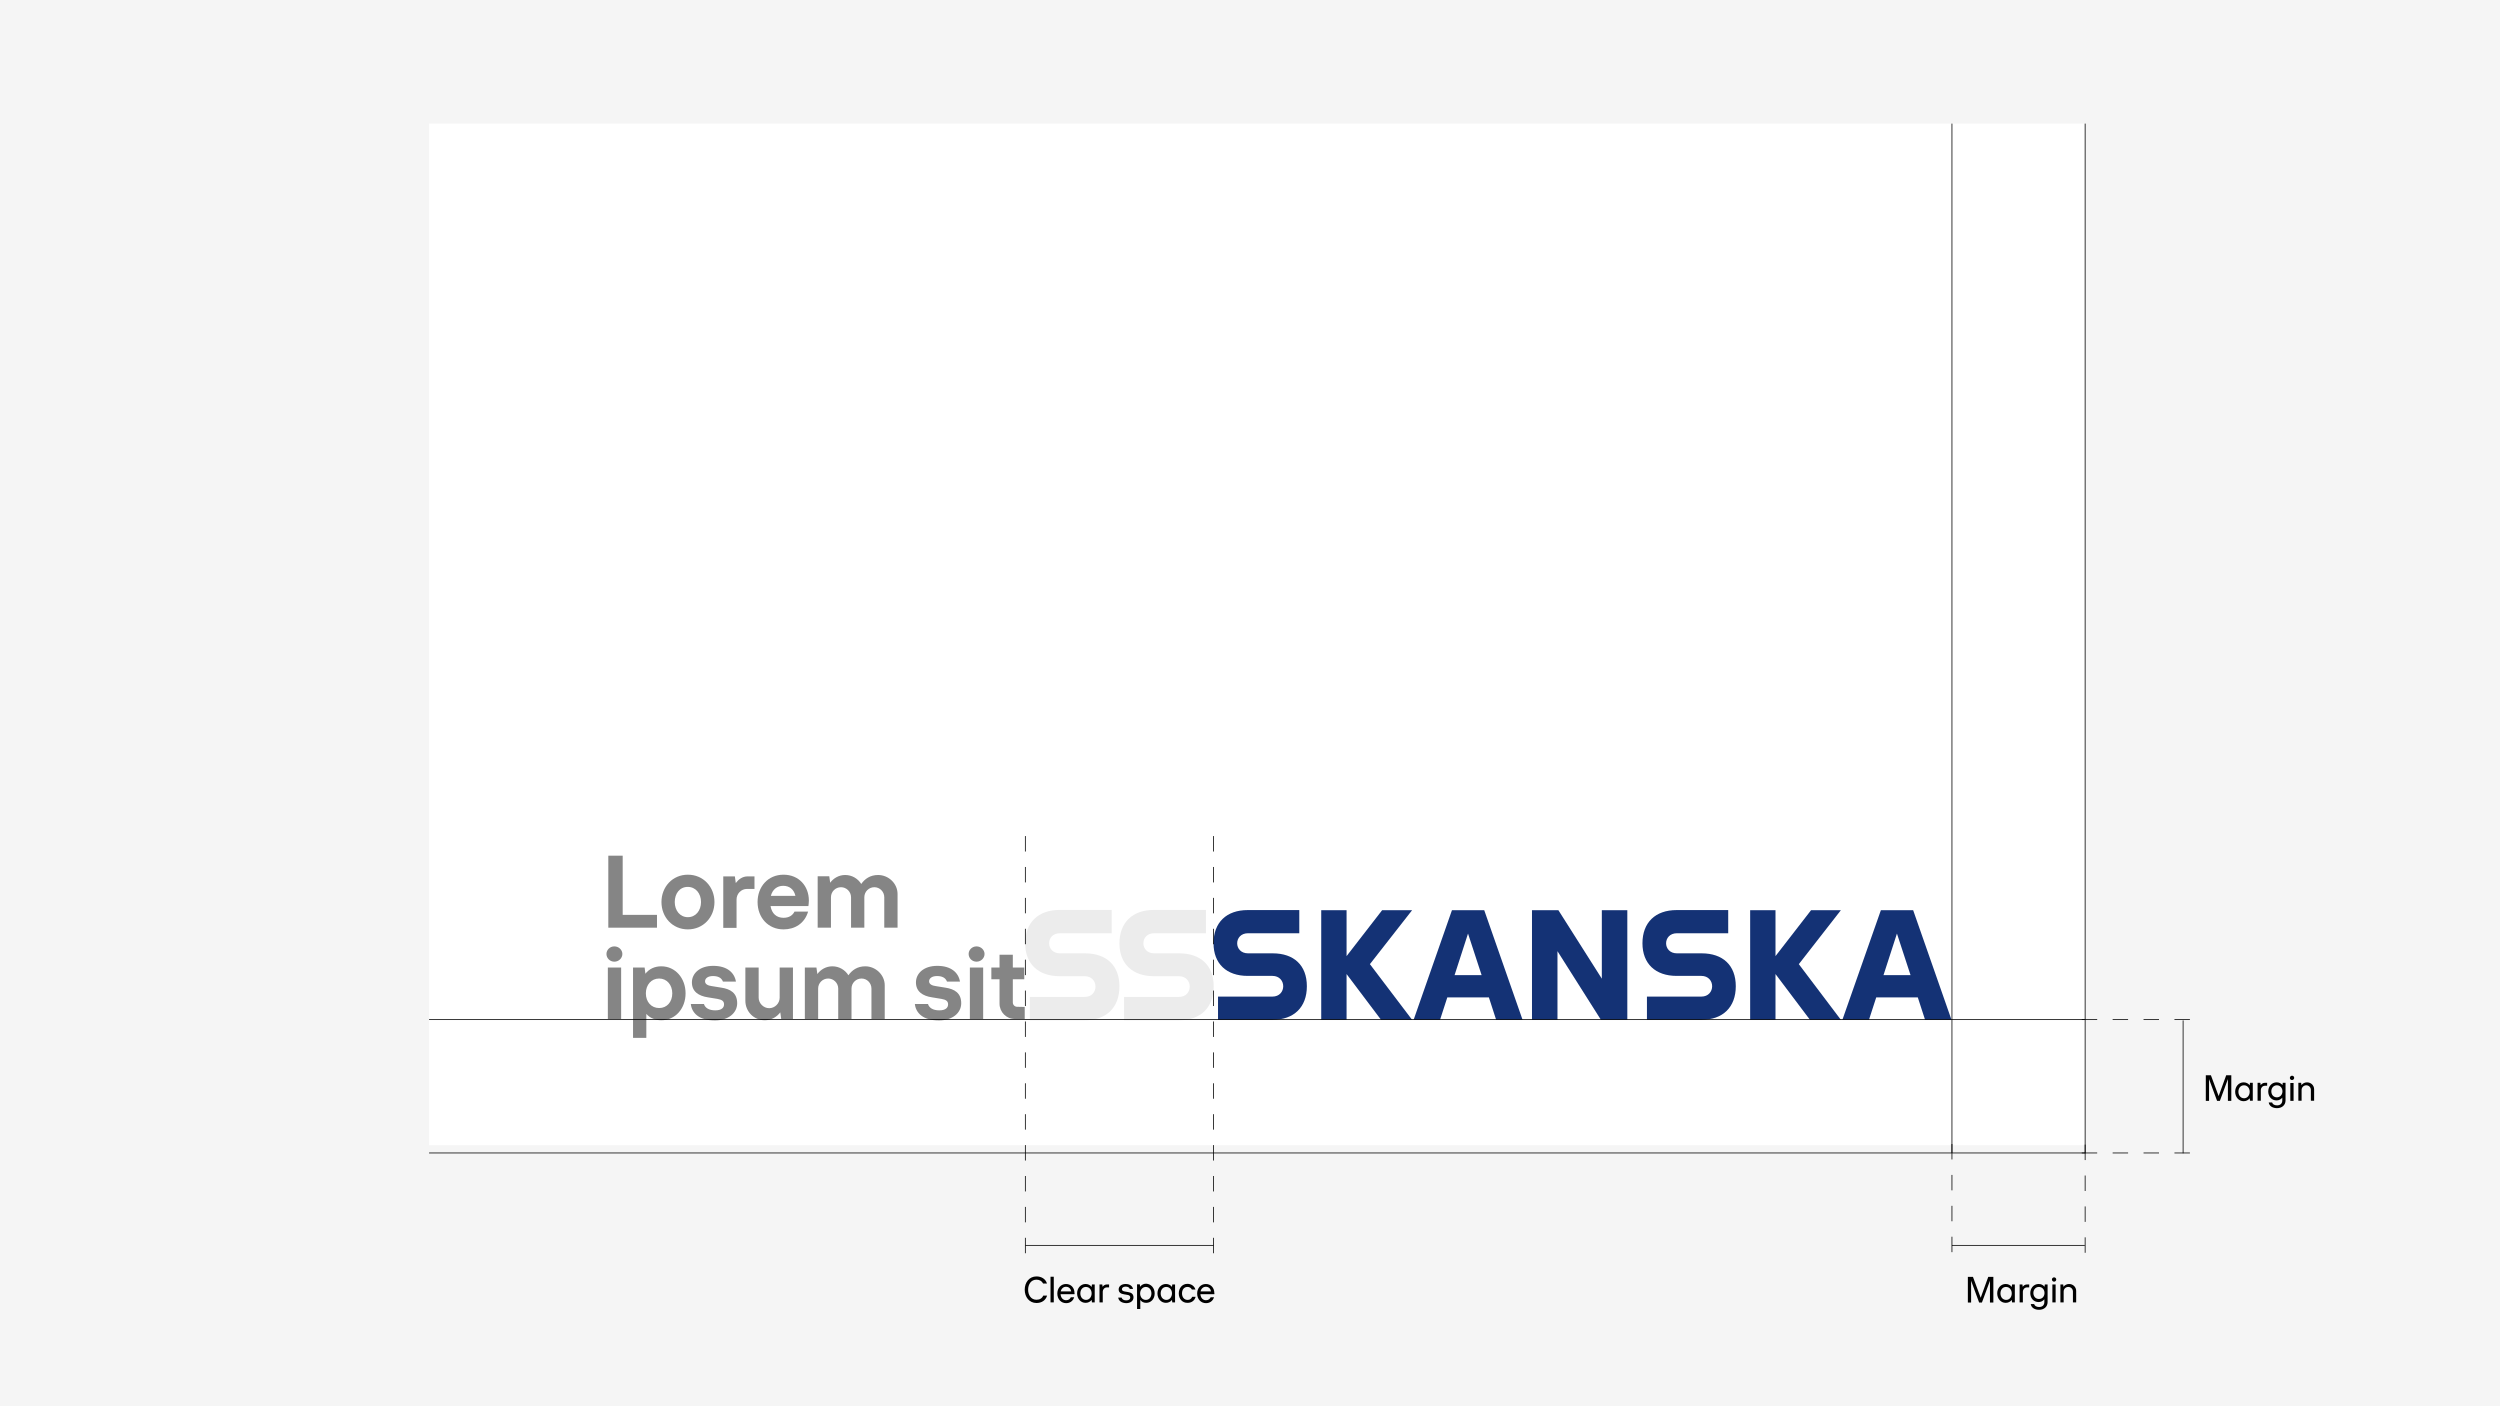
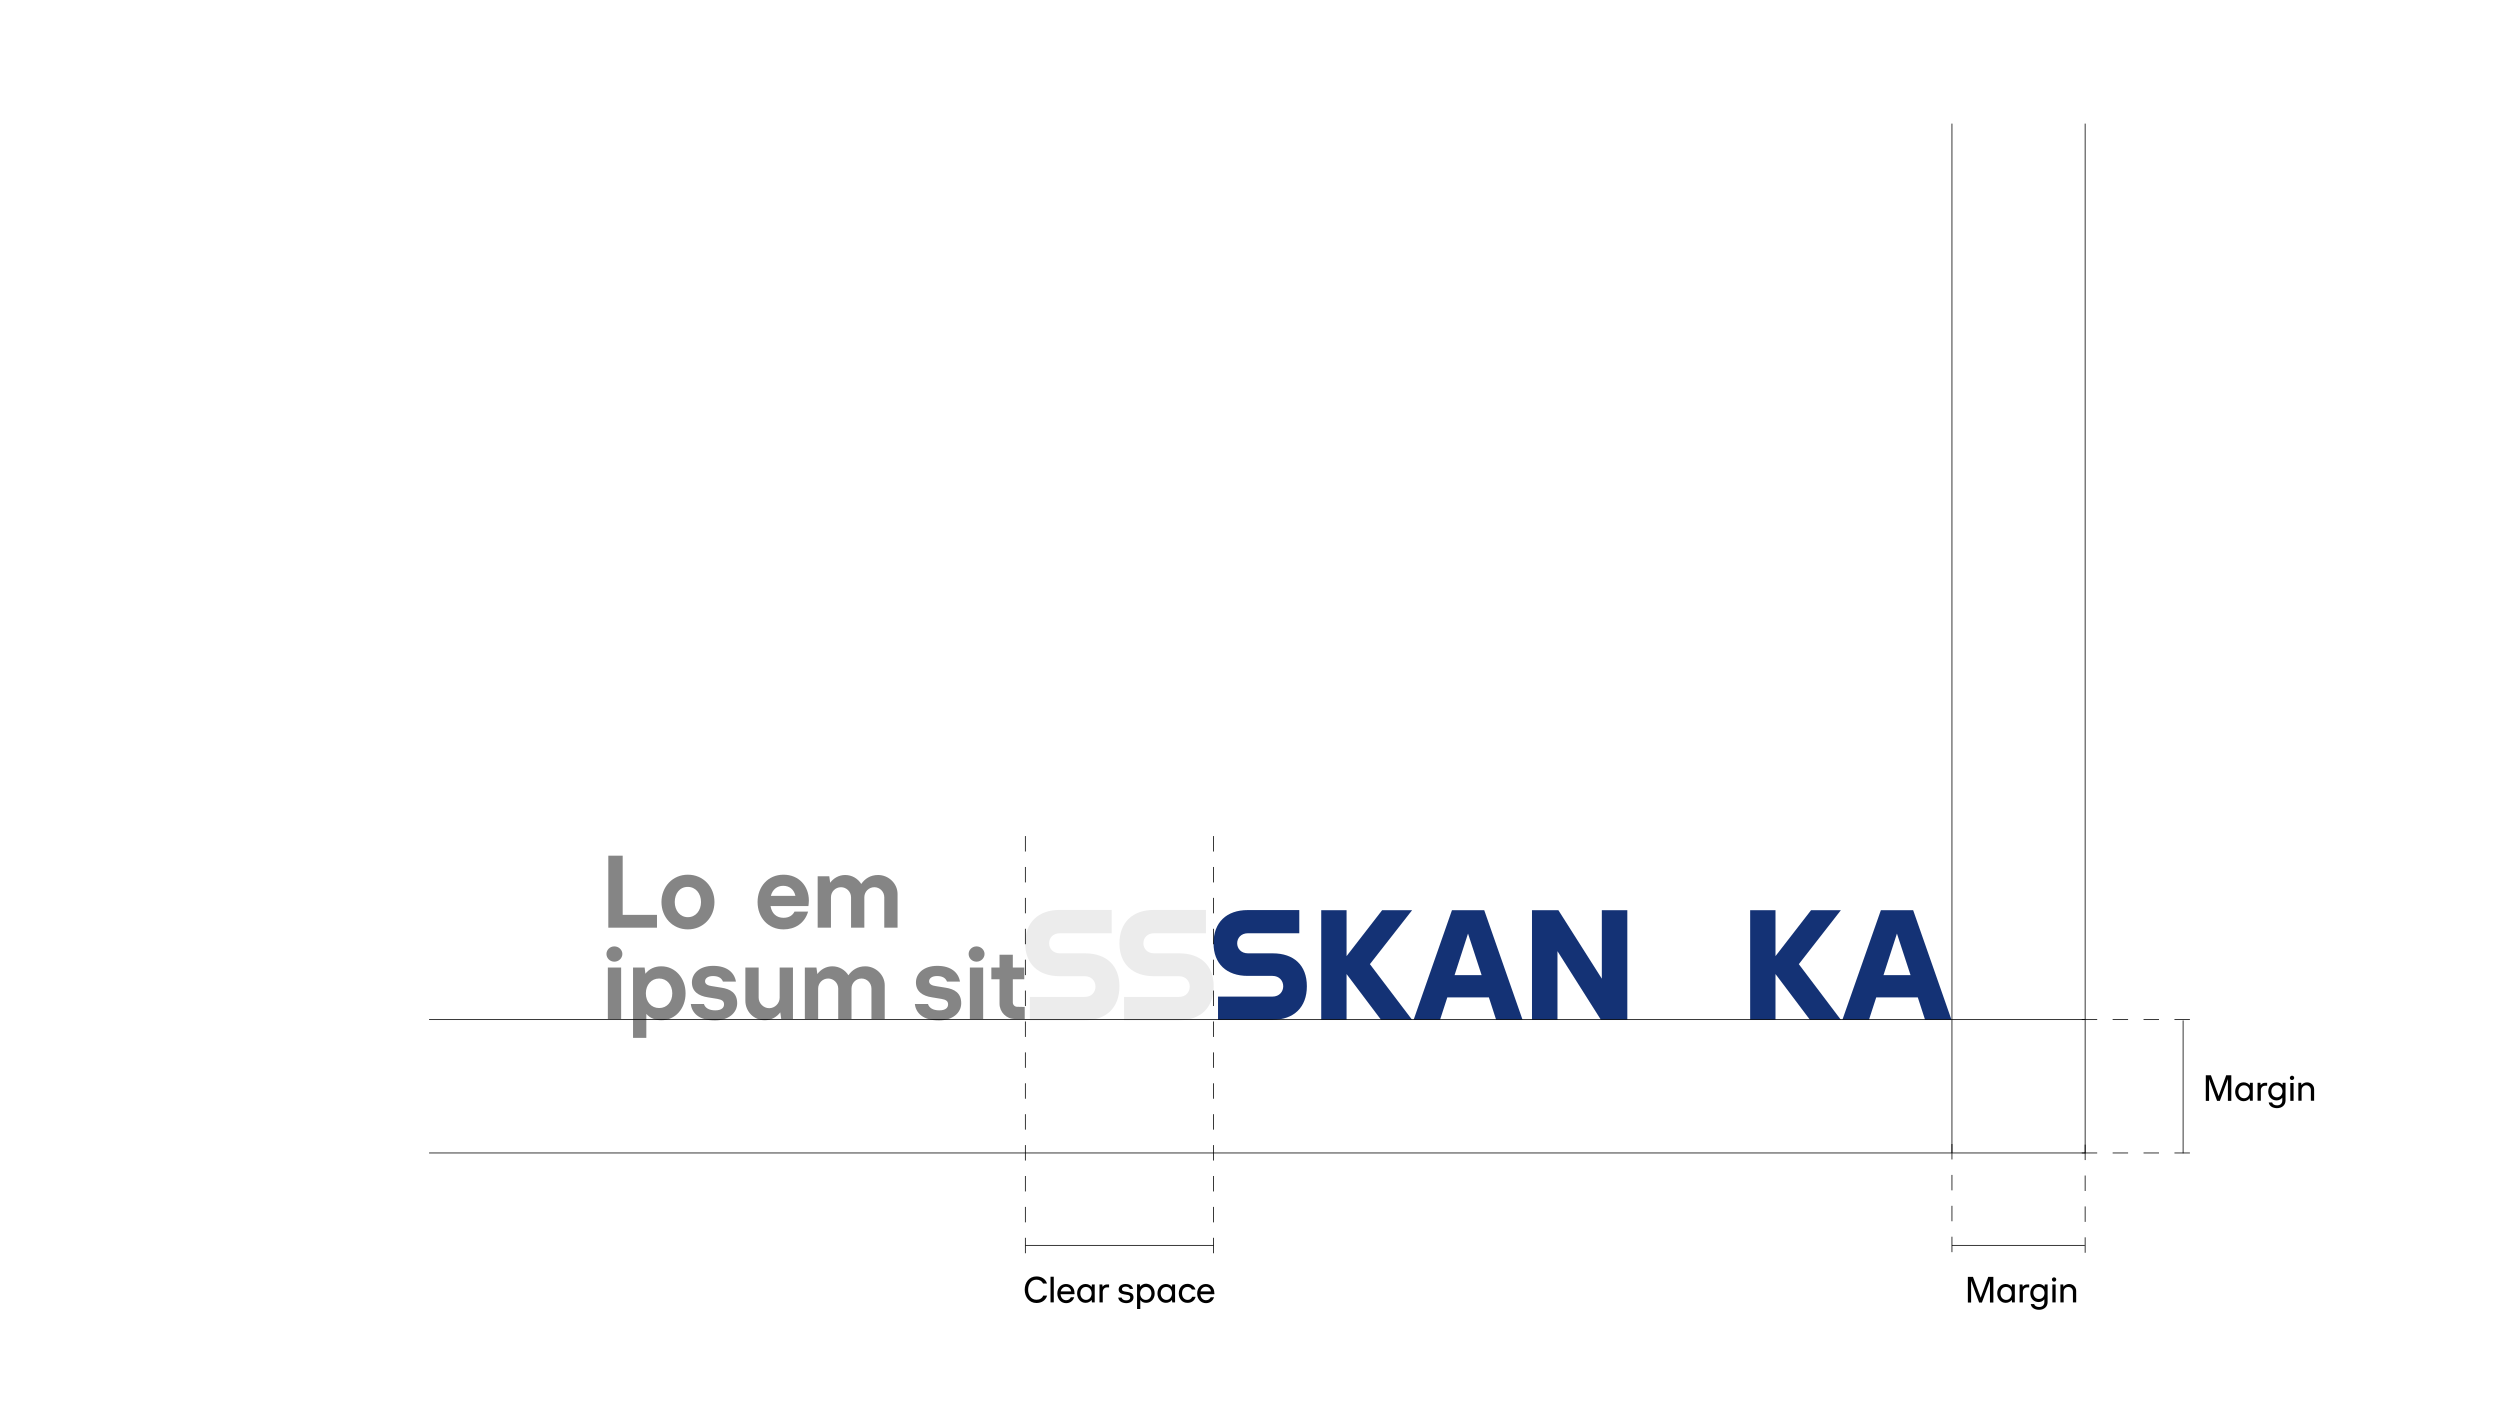
<svg xmlns="http://www.w3.org/2000/svg" version="1.1" id="Lager_1" x="0px" y="0px" viewBox="0 0 1618 910" style="enable-background:new 0 0 1618 910;" xml:space="preserve">
  <style type="text/css">
	.st0{fill:#F5F5F5;}
	.st1{fill:#FFFFFF;}
	.st2{fill:#858585;}
	.st3{fill:#143275;}
	.st4{fill:#ECECEC;}
	.st5{fill:none;stroke:#000000;stroke-width:0.5;stroke-miterlimit:10;}
	.st6{fill:none;stroke:#000000;stroke-width:0.5;stroke-miterlimit:10;stroke-dasharray:10;}
</style>
-   <rect class="st0" width="1618" height="910" />
  <rect x="277.7" y="80" class="st1" width="1071.5" height="661.2" />
  <g>
    <path d="M1440.8,695.9h3.3v16.6h-2.2v-14.1l-5.2,14.1h-1.8l-5.2-14.1v14.1h-2.1v-16.6h3.3l5,13.5L1440.8,695.9z" />
    <path d="M1456.2,700.8h1.8v11.6h-1.8l-0.2-1.6c-0.9,1.2-2.3,1.9-3.9,1.9c-3.2,0-5.5-2.7-5.5-6.1s2.3-6.1,5.5-6.1   c1.6,0,3,0.7,3.9,1.9L1456.2,700.8z M1456,706.6c0-2.4-1.5-4.2-3.7-4.2s-3.6,1.8-3.6,4.2s1.5,4.2,3.7,4.2   C1454.4,710.8,1456,709,1456,706.6z" />
    <path d="M1467.3,700.8v1.9h-1.4c-1.7,0-2.7,1.5-2.7,2.7v7h-2.1v-11.6h1.8l0.2,1.5c0.6-0.8,1.5-1.5,2.7-1.5L1467.3,700.8   L1467.3,700.8z" />
    <path d="M1477.4,700.8h1.8v11.4c0,3.1-2.4,5-5.5,5c-2.7,0-5-1.2-5.4-3.7h2.2c0.3,1.1,1.4,1.9,3.2,1.9c2.1,0,3.4-1.2,3.4-3.2v-1.8   c-0.9,1.1-2.2,1.8-3.7,1.8c-3.2,0-5.4-2.5-5.4-5.8c0-3.3,2.3-5.9,5.4-5.9c1.6,0,2.9,0.6,3.8,1.8L1477.4,700.8z M1477.2,706.3   c0-2.2-1.5-3.9-3.6-3.9c-2.1,0-3.6,1.7-3.6,3.9c0,2.2,1.4,3.9,3.6,3.9C1475.7,710.2,1477.2,708.5,1477.2,706.3z" />
    <path d="M1482,697.6c0-0.7,0.6-1.4,1.4-1.4c0.8,0,1.4,0.6,1.4,1.4c0,0.7-0.6,1.4-1.4,1.4C1482.6,699,1482,698.4,1482,697.6z    M1482.3,712.5v-11.6h2.1v11.6H1482.3z" />
    <path d="M1497.7,705v7.4h-2.1v-7c0-1.7-1.3-3-3-3c-1.6,0-3,1.3-3,3v7h-2.1v-11.6h1.8l0.2,1.5c0.8-1.1,2.1-1.8,3.6-1.8   C1495.7,700.5,1497.7,702.5,1497.7,705z" />
  </g>
  <g>
    <path d="M1286.8,826.4h3.3v16.6h-2.2v-14.1l-5.2,14.1h-1.8l-5.2-14.1v14.1h-2.1v-16.6h3.3l5,13.5L1286.8,826.4z" />
    <path d="M1302.2,831.3h1.8v11.6h-1.8l-0.2-1.6c-0.9,1.2-2.3,1.9-3.9,1.9c-3.2,0-5.5-2.7-5.5-6.1s2.3-6.1,5.5-6.1   c1.6,0,3,0.7,3.9,1.9L1302.2,831.3z M1302,837.1c0-2.4-1.5-4.2-3.7-4.2s-3.6,1.8-3.6,4.2s1.5,4.2,3.7,4.2   C1300.5,841.3,1302,839.5,1302,837.1z" />
    <path d="M1313.3,831.3v1.9h-1.4c-1.7,0-2.7,1.5-2.7,2.7v7h-2.1v-11.6h1.8l0.2,1.5c0.6-0.8,1.5-1.5,2.7-1.5L1313.3,831.3   L1313.3,831.3z" />
    <path d="M1323.4,831.3h1.8v11.4c0,3.1-2.4,5-5.5,5c-2.7,0-5-1.2-5.4-3.7h2.2c0.3,1.1,1.4,1.9,3.2,1.9c2.1,0,3.4-1.2,3.4-3.2v-1.8   c-0.9,1.1-2.2,1.8-3.7,1.8c-3.2,0-5.4-2.5-5.4-5.8c0-3.3,2.3-5.9,5.4-5.9c1.6,0,2.9,0.6,3.8,1.8L1323.4,831.3z M1323.2,836.8   c0-2.2-1.5-3.9-3.6-3.9s-3.6,1.7-3.6,3.9c0,2.2,1.4,3.9,3.6,3.9S1323.2,839,1323.2,836.8z" />
    <path d="M1328,828.1c0-0.7,0.6-1.4,1.4-1.4c0.8,0,1.4,0.6,1.4,1.4c0,0.7-0.6,1.4-1.4,1.4C1328.6,829.5,1328,828.8,1328,828.1z    M1328.3,842.9v-11.6h2.1v11.6H1328.3z" />
    <path d="M1343.7,835.5v7.4h-2.1v-7c0-1.7-1.3-3-3-3s-3,1.3-3,3v7h-2.1v-11.6h1.8l0.2,1.5c0.8-1.1,2.1-1.8,3.6-1.8   C1341.7,831,1343.7,833,1343.7,835.5z" />
  </g>
  <g>
    <path d="M663.2,834.7c0-4.8,3-8.6,7.6-8.6c3.2,0,5.9,1.6,6.8,4.6h-2.5c-0.8-1.6-2.3-2.5-4.3-2.5c-3.5,0-5.4,3-5.4,6.5   s1.9,6.5,5.4,6.5c2.1,0,3.6-0.9,4.4-2.7h2.5c-1,3.2-3.6,4.8-6.9,4.8C666.2,843.3,663.2,839.5,663.2,834.7z" />
    <path d="M679.9,842.9v-16.6h2.1v16.6H679.9z" />
    <path d="M695.4,837.6h-9c0.2,2.4,1.6,3.9,3.6,3.9c1.7,0,2.6-0.9,3-1.9l2.2,0c-0.8,2.6-2.9,3.8-5.2,3.8c-3.3,0-5.7-2.6-5.7-6.2   c0-3.5,2.3-6.2,5.6-6.2c3.3,0,5.5,2.5,5.5,5.8C695.5,837,695.5,837.3,695.4,837.6z M686.5,835.8h6.8c-0.4-1.9-1.6-3-3.4-3   C688.2,832.8,686.9,834,686.5,835.8z" />
    <path d="M706.7,831.3h1.8v11.6h-1.8l-0.2-1.6c-0.9,1.2-2.3,1.9-3.9,1.9c-3.2,0-5.5-2.7-5.5-6.1s2.3-6.1,5.5-6.1   c1.6,0,3,0.7,3.9,1.9L706.7,831.3z M706.5,837.1c0-2.4-1.5-4.2-3.7-4.2s-3.6,1.8-3.6,4.2s1.5,4.2,3.7,4.2   C704.9,841.3,706.5,839.5,706.5,837.1z" />
    <path d="M717.8,831.3v1.9h-1.4c-1.7,0-2.7,1.5-2.7,2.7v7h-2.1v-11.6h1.8l0.2,1.5c0.6-0.8,1.5-1.5,2.7-1.5L717.8,831.3L717.8,831.3z   " />
    <path d="M723.7,839.8h2.2c0.3,1.1,1.3,1.8,3,1.8c1.8,0,2.6-0.8,2.6-1.9c0-1-0.6-1.5-2.1-1.7l-1.8-0.3c-2.3-0.3-3.6-1.3-3.6-3.2   c0-1.9,1.7-3.5,4.5-3.5c2.7,0,4.4,1.3,4.8,3.2h-2.1c-0.3-1-1.3-1.5-2.7-1.5c-1.5,0-2.4,0.7-2.4,1.7c0,0.9,0.8,1.3,2.1,1.5l1.8,0.3   c2.2,0.3,3.6,1.3,3.6,3.5c0,2.1-1.8,3.7-4.7,3.7C725.8,843.3,724,841.9,723.7,839.8z" />
    <path d="M747.3,837.1c0,3.5-2.3,6.1-5.5,6.1c-1.6,0-2.9-0.6-3.8-1.9v5.9h-2.1v-16h1.8l0.2,1.6c0.9-1.3,2.3-2,3.9-2   C745,831,747.3,833.6,747.3,837.1z M745.2,837.1c0-2.4-1.5-4.2-3.6-4.2s-3.7,1.8-3.7,4.2s1.5,4.2,3.7,4.2S745.2,839.5,745.2,837.1z   " />
    <path d="M758.7,831.3h1.8v11.6h-1.8l-0.2-1.6c-0.9,1.2-2.3,1.9-3.9,1.9c-3.2,0-5.5-2.7-5.5-6.1s2.3-6.1,5.5-6.1   c1.6,0,3,0.7,3.9,1.9L758.7,831.3z M758.5,837.1c0-2.4-1.5-4.2-3.7-4.2s-3.6,1.8-3.6,4.2s1.5,4.2,3.7,4.2   C756.9,841.3,758.5,839.5,758.5,837.1z" />
    <path d="M762.9,837.1c0-3.5,2.3-6.2,5.6-6.2c2.5,0,4.5,1.4,5.2,3.7h-2.3c-0.6-1.1-1.5-1.7-2.9-1.7c-2.2,0-3.5,1.8-3.5,4.2   s1.4,4.2,3.6,4.2c1.5,0,2.4-0.7,3-2h2.2c-0.6,2.4-2.6,3.9-5.2,3.9C765.2,843.3,762.9,840.6,762.9,837.1z" />
    <path d="M785.9,837.6h-9c0.2,2.4,1.6,3.9,3.6,3.9c1.7,0,2.6-0.9,3-1.9l2.2,0c-0.8,2.6-2.9,3.8-5.2,3.8c-3.3,0-5.7-2.6-5.7-6.2   c0-3.5,2.3-6.2,5.6-6.2c3.3,0,5.5,2.5,5.5,5.8C786,837,786,837.3,785.9,837.6z M777,835.8h6.8c-0.4-1.9-1.6-3-3.4-3   C778.7,832.8,777.4,834,777,835.8z" />
  </g>
  <g>
    <path class="st2" d="M402.9,592.1h22.3v8.3h-31.5v-46.6h9.3V592.1z" />
    <path class="st2" d="M428.1,583.8c0-9.8,7.1-17.7,17.1-17.7c10,0,17.2,7.9,17.2,17.7s-7.2,17.7-17.2,17.7   C435.2,601.5,428.1,593.6,428.1,583.8z M453.7,583.8c0-5.5-3.4-9.8-8.6-9.8s-8.4,4.3-8.4,9.8s3.4,9.8,8.5,9.8   S453.7,589.3,453.7,583.8z" />
-     <path class="st2" d="M488.3,567.1v8.2h-4.8c-3.9,0-6.8,3.2-6.8,6.8v18.4h-8.6v-33.3h7.5l0.6,4.3c1.7-2.3,4.3-4.3,7.6-4.3H488.3z" />
    <path class="st2" d="M523.2,586.4h-24.5c0.8,4.9,3.9,7.6,8.4,7.6c3.6,0,5.9-1.6,7.1-4h8.8c-2.3,7.8-8.7,11.5-15.9,11.5   c-9.9,0-16.8-7.6-16.8-17.7c0-9.8,6.6-17.7,16.8-17.7c9.9,0,16.4,7.3,16.4,16.8C523.4,584.2,523.4,585.3,523.2,586.4z M498.9,579.8   h15.9c-1-4.4-4.1-6.5-7.9-6.5C503,573.3,500,575.6,498.9,579.8z" />
    <path class="st2" d="M580.9,578.6v21.8h-8.6v-19.7c0-3.6-2.9-6.5-6.4-6.5c-3.6,0-6.5,2.9-6.5,6.5v19.7h-8.6v-19.7   c0-3.6-3-6.5-6.5-6.5c-3.6,0-6.5,2.9-6.5,6.5v19.7h-8.6v-33.3h7.5l0.6,4.2c2.2-3,5.7-5,9.7-5c4.4,0,8.2,2.3,10.4,5.8   c2.3-3.3,5.8-5.8,10.9-5.8C575.1,566.3,580.9,571.8,580.9,578.6z" />
    <path class="st2" d="M392.5,617.4c0-2.6,2.2-4.9,5.1-4.9c2.9,0,5.2,2.3,5.2,4.9c0,2.7-2.3,5-5.2,5   C394.7,622.4,392.5,620.1,392.5,617.4z M393.4,659.5v-33.3h8.6v33.3H393.4z" />
    <path class="st2" d="M443.7,642.9c0,9.8-6.6,17.4-15.7,17.4c-3.9,0-7.3-1.4-9.7-4.1v15.5h-8.6v-45.5h7.5l0.5,4   c2.5-3.2,6.1-4.8,10.3-4.8C437.1,625.4,443.7,633.1,443.7,642.9z M435.1,642.9c0-5.5-3.5-9.6-8.5-9.6c-5.1,0-8.6,4.1-8.6,9.6   s3.5,9.5,8.6,9.5C431.7,652.4,435.1,648.4,435.1,642.9z" />
    <path class="st2" d="M447.1,649.8h8.5c0.7,2.4,3.1,4.1,7.3,4.1c4.1,0,5.7-1.7,5.7-3.9c0-2-1.3-3-4.2-3.5l-6.1-1   c-6.2-0.9-10.5-3.8-10.5-9.7c0-5.7,4.9-10.7,13.8-10.7s13.7,4.3,14.7,10.2h-8.4c-1-2.6-3.3-3.6-6.5-3.6c-3.4,0-5.1,1.6-5.1,3.4   c0,1.9,2,2.8,4.3,3.1l6.2,1c6,0.9,10.3,3.5,10.3,10.1c0,6.3-5.7,11.1-14.3,11.1C452.3,660.5,447.7,655.5,447.1,649.8z" />
    <path class="st2" d="M504.6,626.2h8.6v33.3h-7.6l-0.6-4.3c-2.3,3-5.8,5.1-10,5.1c-7.2,0-12.6-5.7-12.6-12.6v-21.5h8.6v19.5   c0,3.6,3.1,6.8,6.8,6.8s6.8-3.1,6.8-6.8L504.6,626.2L504.6,626.2z" />
    <path class="st2" d="M572.6,637.7v21.8h-8.6v-19.7c0-3.6-2.9-6.5-6.4-6.5c-3.6,0-6.5,2.9-6.5,6.5v19.7h-8.6v-19.7   c0-3.6-3-6.5-6.5-6.5c-3.6,0-6.5,2.9-6.5,6.5v19.7h-8.6v-33.3h7.5l0.6,4.2c2.2-3,5.7-5,9.7-5c4.4,0,8.2,2.3,10.4,5.8   c2.3-3.3,5.8-5.8,10.9-5.8C566.7,625.4,572.6,630.9,572.6,637.7z" />
    <path class="st2" d="M592.1,649.8h8.5c0.7,2.4,3.1,4.1,7.3,4.1c4.1,0,5.7-1.7,5.7-3.9c0-2-1.3-3-4.2-3.5l-6.1-1   c-6.2-0.9-10.5-3.8-10.5-9.7c0-5.7,4.9-10.7,13.8-10.7c8.9,0,13.7,4.3,14.7,10.2h-8.4c-1-2.6-3.3-3.6-6.5-3.6   c-3.4,0-5.1,1.6-5.1,3.4c0,1.9,2,2.8,4.3,3.1l6.2,1c6,0.9,10.3,3.5,10.3,10.1c0,6.3-5.7,11.1-14.3,11.1   C597.3,660.5,592.7,655.5,592.1,649.8z" />
    <path class="st2" d="M626.9,617.4c0-2.6,2.2-4.9,5.1-4.9c2.9,0,5.2,2.3,5.2,4.9c0,2.7-2.3,5-5.2,5   C629.1,622.4,626.9,620.1,626.9,617.4z M627.7,659.5v-33.3h8.6v33.3H627.7z" />
    <path class="st2" d="M663.2,651.7v7.8h-6.4c-5.5,0-9.9-4.5-9.9-9.9v-15.8h-5.3v-7.6h5.3v-8.3h8.6v8.3h7.4v7.6h-7.4v15   c0,1.6,1.3,2.8,2.8,2.8L663.2,651.7L663.2,651.7z" />
  </g>
  <g>
    <g>
      <g>
        <g>
          <g>
            <path class="st3" d="M823.7,617c13.7,0,22.1,7.7,22.1,21.3c0,13.6-8.4,21.7-22.1,21.7h-35.4v-15h35.2c4.6,0,7-3.3,7-6.7       c0-3.4-2.4-6.7-7-6.7h-16c-13.7,0-22.1-7.9-22.1-21.1c0-13.5,8.4-21.5,22.1-21.5h33.4v15h-33.2c-4.6,0-7,3.2-7,6.5       c0,3.3,2.4,6.5,7,6.5L823.7,617L823.7,617z" />
          </g>
          <g>
            <polygon class="st3" points="894.5,589.1 913.9,589.1 886.6,624 913.9,660 893.8,660 871.5,630.4 871.5,660 855.1,660        855.1,589.1 871.5,589.1 871.5,618.8      " />
          </g>
          <g>
            <path class="st3" d="M960.6,589.1h-20.9L914.9,660H932l4.7-14.5h26.9l4.7,14.5h17.1L960.6,589.1z M941.4,631.1l8.7-26.9       l8.8,26.9H941.4z" />
          </g>
          <g>
            <polygon class="st3" points="1036.7,633.4 1036.7,589.1 1053.2,589.1 1053.2,660 1036.1,660 1008,615.6 1008,660 991.5,660        991.5,589.1 1008.6,589.1      " />
          </g>
          <g>
-             <path class="st3" d="M1101.3,617c13.7,0,22.1,7.7,22.1,21.3c0,13.6-8.4,21.7-22.1,21.7h-35.4v-15h35.2c4.6,0,7-3.3,7-6.7       c0-3.4-2.4-6.7-7-6.7h-16c-13.7,0-22.1-7.9-22.1-21.1c0-13.5,8.4-21.5,22.1-21.5h33.4v15h-33.2c-4.6,0-7,3.2-7,6.5       c0,3.3,2.4,6.5,7,6.5L1101.3,617L1101.3,617z" />
-           </g>
+             </g>
          <g>
            <polygon class="st3" points="1172.1,589.1 1191.4,589.1 1164.2,624 1191.4,660 1171.4,660 1149.1,630.4 1149.1,660 1132.7,660        1132.7,589.1 1149.1,589.1 1149.1,618.8      " />
          </g>
          <g>
            <path class="st3" d="M1238.2,589.1h-20.9l-24.9,70.9h17.2l4.7-14.5h26.9l4.7,14.5h17.1L1238.2,589.1z M1219,631.1l8.7-26.9       l8.8,26.9H1219z" />
          </g>
        </g>
      </g>
    </g>
  </g>
  <g>
    <path class="st4" d="M763.2,617c13.8,0,22.3,7.8,22.3,21.4c0,13.7-8.5,21.9-22.3,21.9h-35.7v-15.1h35.5c4.7,0,7-3.3,7-6.7   c0-3.4-2.4-6.7-7-6.7h-16.2c-13.8,0-22.3-8-22.3-21.2c0-13.6,8.5-21.7,22.3-21.7h33.7v15.1H747c-4.7,0-7,3.2-7,6.5s2.4,6.5,7,6.5   L763.2,617L763.2,617z" />
  </g>
  <g>
    <path class="st4" d="M702.2,617c13.8,0,22.3,7.8,22.3,21.4c0,13.7-8.5,21.9-22.3,21.9h-35.7v-15.1H702c4.7,0,7-3.3,7-6.7   c0-3.4-2.4-6.7-7-6.7h-16.2c-13.8,0-22.3-8-22.3-21.2c0-13.6,8.5-21.7,22.3-21.7h33.7v15.1h-33.5c-4.7,0-7,3.2-7,6.5s2.4,6.5,7,6.5   L702.2,617L702.2,617z" />
  </g>
  <polyline class="st5" points="1349.5,80 1349.5,746.2 277.7,746.2 " />
  <line class="st5" x1="1349.3" y1="659.9" x2="277.7" y2="659.9" />
  <line class="st5" x1="1263.3" y1="80" x2="1263.3" y2="746.2" />
  <line class="st6" x1="785.4" y1="541.1" x2="785.4" y2="813.2" />
  <line class="st6" x1="1349.5" y1="740.8" x2="1349.5" y2="813.2" />
  <line class="st6" x1="1263.3" y1="740.4" x2="1263.3" y2="813.2" />
  <line class="st6" x1="663.6" y1="541.1" x2="663.6" y2="813.2" />
  <line class="st5" x1="663.6" y1="806" x2="785.4" y2="806" />
  <line class="st5" x1="1263.3" y1="806" x2="1349.3" y2="806" />
  <line class="st5" x1="1412.9" y1="660.4" x2="1412.9" y2="746.4" />
  <line class="st6" x1="1347.3" y1="659.9" x2="1419.7" y2="659.9" />
  <line class="st6" x1="1347.3" y1="746.2" x2="1419.7" y2="746.2" />
</svg>